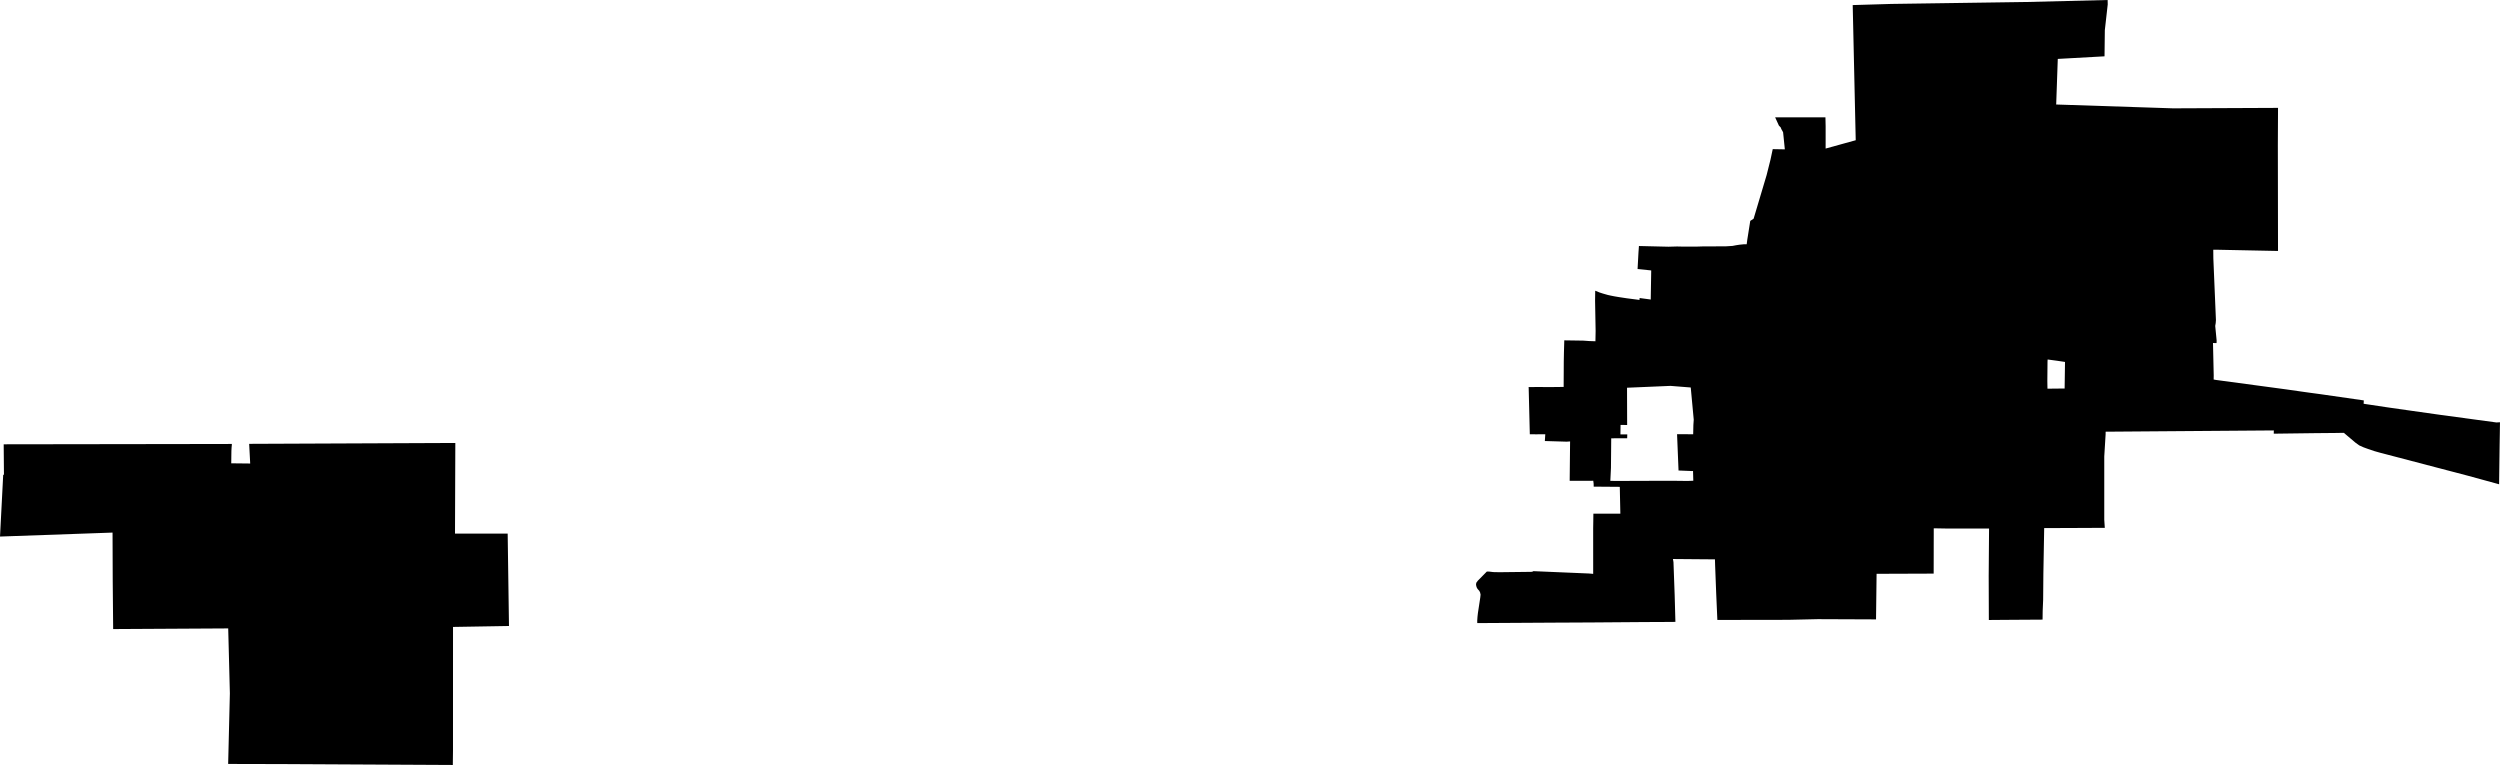
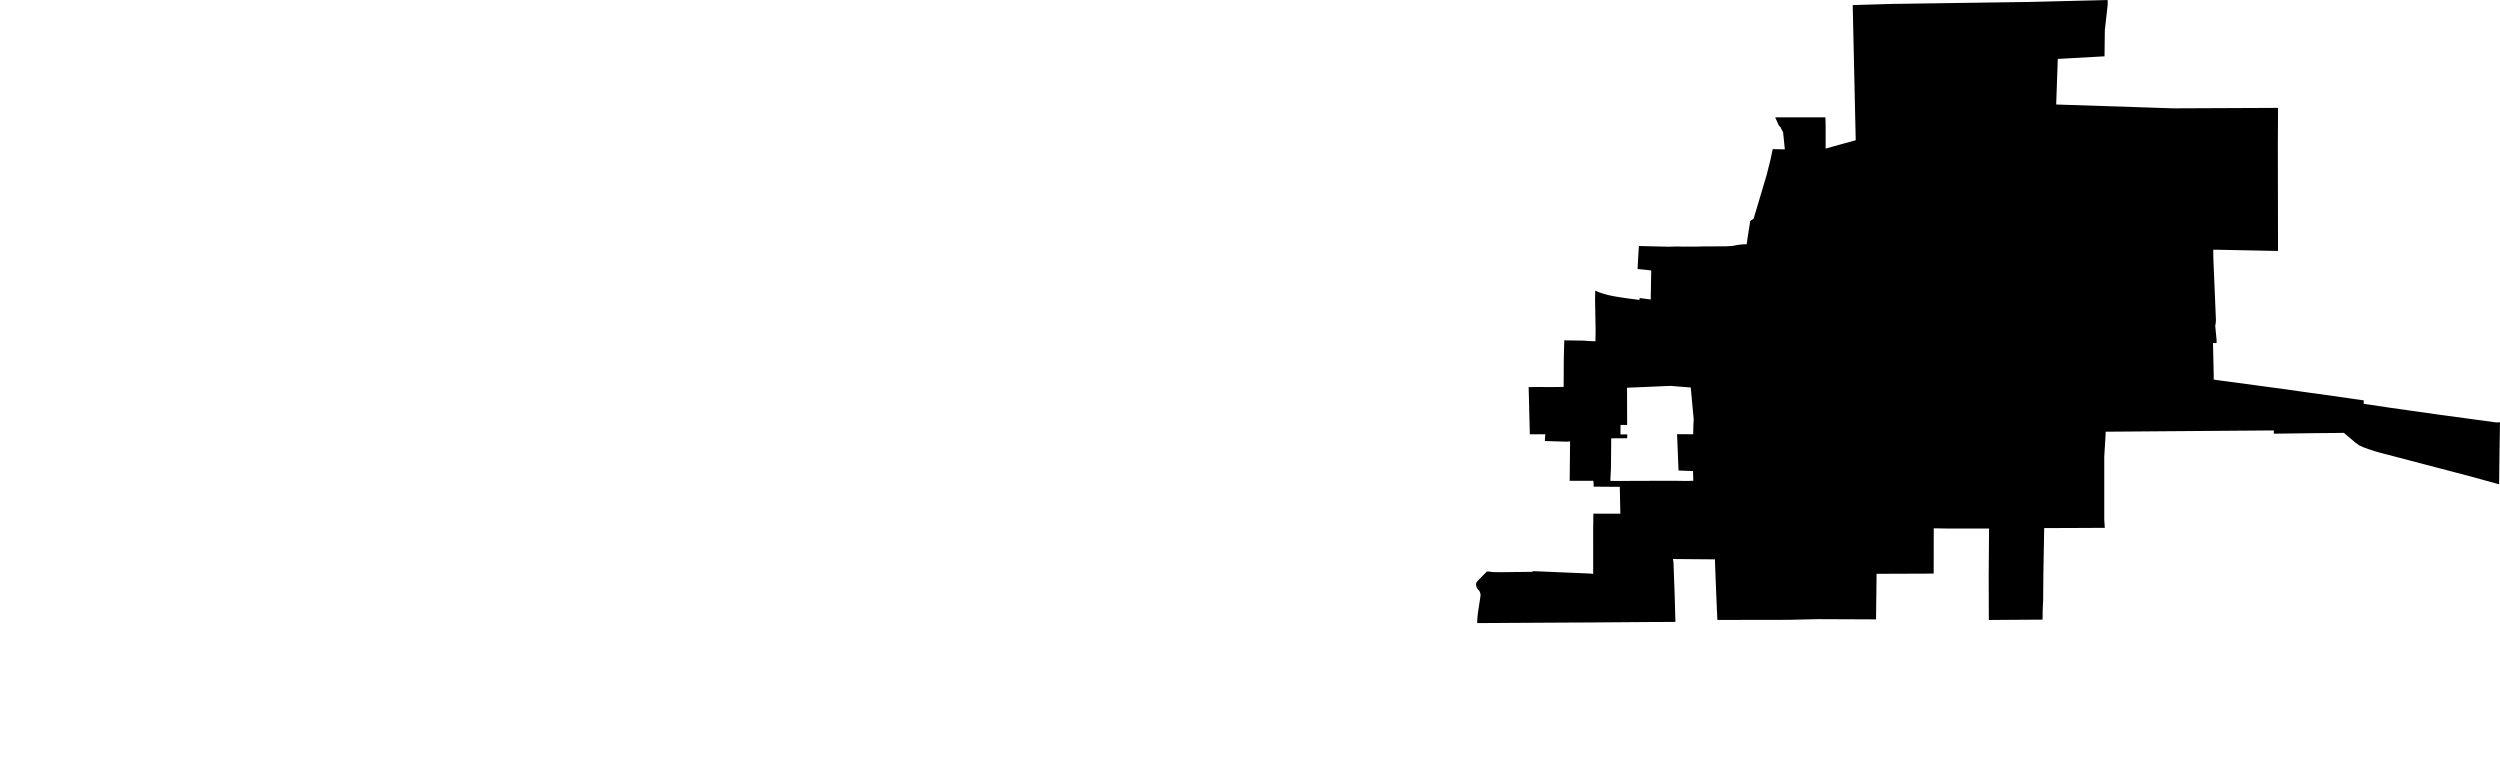
<svg xmlns="http://www.w3.org/2000/svg" xmlns:ns1="x-urn:namespaces#edtf" xmlns:ns2="x-urn:namespaces#mz" xmlns:ns3="x-urn:namespaces#wof" width="1024" height="313.337" class="wof-locality" ns1:cessation="" ns1:inception="" id="wof-%!s(int64=85923273)" ns2:is_ceased="-1" ns2:is_current="1" ns2:is_deprecated="-1" ns2:is_superseded="0" ns2:is_superseding="0" ns2:latitude="35.130217" ns2:longitude="-118.445414" ns2:max_latitude="35.15843" ns2:max_longitude="-118.396486" ns2:min_latitude="35.098276" ns2:min_longitude="-118.593072" ns2:uri="https://data.whosonfirst.org/859/232/73/85923273.geojson" viewBox="0 0 1024.00 313.34" ns3:belongsto="102191575,85633793,85688637,102081727" ns3:country="US" ns3:id="85923273" ns3:lastmodified="1652217981" ns3:name="Tehachapi" ns3:parent_id="102081727" ns3:path="859/232/73/85923273.geojson" ns3:placetype="locality" ns3:repo="sfomuseum-data-whosonfirst" ns3:superseded_by="" ns3:supersedes="">
-   <path d="M605.073 254.232,605.182 252.643,605.354 251.096,606.328 244.699,606.448 243.548,606.235 242.631,605.917 242.011,605.229 241.261,604.885 240.662,604.677 240.042,604.578 239.355,604.708 238.683,605.281 237.896,608.964 234.151,609.36 234.099,610.126 234.141,611.647 234.328,614.225 234.38,627.206 234.229,627.664 234.162,628.091 233.948,650.807 234.906,652.568 235.058,652.568 230.687,652.563 217.649,652.563 216.404,652.609 213.612,652.651 210.409,663.699 210.409,663.465 199.413,652.781 199.33,652.75 198.059,652.604 196.923,643.817 196.933,642.942 196.928,643.108 180.812,641.702 180.911,632.774 180.645,632.946 177.864,629.346 177.895,626.612 177.879,626.148 158.914,626.107 158.544,627.664 158.554,629.341 158.507,634.545 158.554,640.473 158.486,640.483 156.028,640.504 152.501,640.514 149.798,640.525 147.996,640.593 144.303,640.733 139.406,648.505 139.521,650.891 139.693,653.49 139.781,653.568 135.552,653.344 123.191,653.401 119.081,655.245 119.821,656.568 120.248,657.495 120.513,658.6 120.826,659.339 120.987,659.662 121.06,661.22 121.373,663.038 121.68,666.392 122.186,671.539 122.847,671.586 122.071,676.169 122.686,676.149 122.295,676.341 110.783,676.175 110.752,670.752 110.195,671.117 103.47,671.309 100.766,676.935 100.902,683.399 101.053,686.941 100.959,689.822 101.022,694.864 101.011,697.62 100.928,706.834 100.902,709.642 100.725,711.121 100.444,712.564 100.225,714.174 100.063,715.45 100.037,715.705 98.068,715.867 97.063,716.908 90.479,718.283 89.578,723.612 71.706,725.211 65.33,726.112 61.085,731.071 61.174,730.556 56.074,730.504 55.59,730.358 54.162,729.644 52.876,729.358 52.162,728.644 51.448,727.102 48.057,747.703 48.057,747.782 51.735,747.782 57.069,747.776 60.851,755.642 58.673,760.106 57.439,759.908 48.625,758.871 2.078,774.717 1.61,815.008 1.031,830.114 0.813,863.295 0,863.326 1.823,862.143 12.35,862.018 23.07,842.87 24.133,842.219 42.807,890.074 44.375,933.084 44.187,933.011 59.324,933.078 102.798,908.706 102.303,906.555 102.287,906.591 105.876,907.648 131.093,907.56 132.312,907.357 133.505,907.935 139.464,907.904 140.521,906.445 140.5,906.742 153.731,906.716 155.45,907.648 155.622,931.537 158.835,936.454 159.497,942.314 160.336,945.762 160.82,947.424 161.044,950.429 161.45,968.218 164.008,968.186 164.628,968.145 165.378,968.983 165.513,970.666 165.763,977.708 166.821,978.646 166.956,986.074 168.019,999.81 169.962,1022.536 173.04,1024 172.962,1023.917 178.207,1023.844 182.505,1023.656 196.689,1023.635 198.361,1022.364 198.012,1017.046 196.553,1010.759 194.834,977.771 186.188,974.932 185.448,972.583 184.786,969.999 183.911,968.931 183.526,968.061 183.203,966.348 182.432,964.868 181.369,960.363 177.562,960.097 177.291,958.31 177.317,956.482 177.348,948.21 177.421,931.333 177.64,931.359 176.306,884.432 176.66,862.472 176.827,862.461 177.921,861.909 186.984,861.909 212.883,862.128 216.206,851.783 216.253,849.345 216.264,846.48 216.274,837.302 216.311,836.969 234.875,836.963 235.61,836.875 245.694,836.687 250.195,836.64 253.773,836.062 253.804,825.056 253.872,818.326 253.919,814.633 253.95,814.57 235.688,814.576 235.37,814.721 216.488,804.314 216.488,797.449 216.488,792.063 216.394,792.063 218.91,792.052 223.197,792.047 227.729,792.037 232.323,792.031 234.714,792.026 234.953,787.437 234.969,773.889 235.016,768.654 235.032,768.425 253.705,766.534 253.695,744.604 253.607,732.379 253.883,703.433 253.929,702.959 243.142,702.511 231.453,702.443 229.104,699.052 229.088,685.243 228.974,685.457 230.271,685.947 243.809,686.249 254.726,683.087 254.758,682.696 254.758,680.868 254.763,673.195 254.799,652.557 254.956,644.588 254.997,637.702 255.029,605.089 255.221,605.073 254.232 M838.646 159.205,845.673 159.132,845.834 148.251,842.579 147.767,838.714 147.251,838.667 148.043,838.594 156.044,838.646 159.205 M659.595 196.965,662.345 196.996,663.887 196.991,678.862 196.939,682.311 196.933,683.879 196.928,684.91 196.928,691.155 197.001,692.458 196.954,693.578 196.913,693.468 192.917,692.999 192.949,692.354 192.912,687.53 192.719,686.926 177.843,693.526 177.874,693.531 177.687,693.609 174.072,693.755 171.91,692.531 158.716,684.238 158.059,670.403 158.648,666.434 158.815,666.45 164.3,666.481 174.072,664.741 174.066,663.783 174.066,663.736 177.666,663.731 177.942,664.861 177.926,666.538 177.931,666.486 179.52,659.959 179.531,659.85 191.657,659.595 196.965 Z" />
-   <path d="M0.667 206.903,1.307 194.47,1.615 194.449,1.505 181.989,59.309 181.906,93.057 181.854,94.959 181.833,94.948 182.328,94.86 183.198,94.781 184.666,94.745 187.339,94.74 187.792,94.729 188.776,94.714 189.776,102.475 189.86,102.428 188.927,102.053 181.802,186.5 181.442,186.365 218.577,207.94 218.566,208.476 256.409,185.552 256.794,185.547 274.406,185.542 307.467,185.469 313.337,115.779 312.967,93.448 312.915,94.151 284.011,93.823 271.103,93.469 257.399,47.995 257.659,46.344 257.664,46.333 256.169,46.318 254.653,46.167 237.881,46.094 218.149,0 219.775,0.667 206.903 Z" />
+   <path d="M605.073 254.232,605.182 252.643,605.354 251.096,606.328 244.699,606.448 243.548,606.235 242.631,605.917 242.011,605.229 241.261,604.885 240.662,604.677 240.042,604.578 239.355,604.708 238.683,605.281 237.896,608.964 234.151,609.36 234.099,610.126 234.141,611.647 234.328,614.225 234.38,627.206 234.229,627.664 234.162,628.091 233.948,650.807 234.906,652.568 235.058,652.568 230.687,652.563 217.649,652.563 216.404,652.609 213.612,652.651 210.409,663.699 210.409,663.465 199.413,652.781 199.33,652.75 198.059,652.604 196.923,643.817 196.933,642.942 196.928,643.108 180.812,641.702 180.911,632.774 180.645,632.946 177.864,629.346 177.895,626.612 177.879,626.148 158.914,626.107 158.544,627.664 158.554,629.341 158.507,634.545 158.554,640.473 158.486,640.483 156.028,640.504 152.501,640.514 149.798,640.525 147.996,640.593 144.303,640.733 139.406,648.505 139.521,650.891 139.693,653.49 139.781,653.568 135.552,653.344 123.191,653.401 119.081,655.245 119.821,656.568 120.248,657.495 120.513,658.6 120.826,659.339 120.987,659.662 121.06,661.22 121.373,663.038 121.68,666.392 122.186,671.539 122.847,671.586 122.071,676.169 122.686,676.149 122.295,676.341 110.783,676.175 110.752,670.752 110.195,671.117 103.47,671.309 100.766,676.935 100.902,683.399 101.053,686.941 100.959,689.822 101.022,694.864 101.011,697.62 100.928,706.834 100.902,709.642 100.725,711.121 100.444,712.564 100.225,714.174 100.063,715.45 100.037,715.705 98.068,715.867 97.063,716.908 90.479,718.283 89.578,723.612 71.706,725.211 65.33,726.112 61.085,731.071 61.174,730.556 56.074,730.504 55.59,730.358 54.162,729.644 52.876,729.358 52.162,728.644 51.448,727.102 48.057,747.703 48.057,747.782 51.735,747.782 57.069,747.776 60.851,755.642 58.673,760.106 57.439,759.908 48.625,758.871 2.078,774.717 1.61,815.008 1.031,830.114 0.813,863.295 0,863.326 1.823,862.143 12.35,862.018 23.07,842.87 24.133,842.219 42.807,890.074 44.375,933.084 44.187,933.011 59.324,933.078 102.798,908.706 102.303,906.555 102.287,906.591 105.876,907.648 131.093,907.56 132.312,907.357 133.505,907.935 139.464,907.904 140.521,906.445 140.5,906.742 153.731,906.716 155.45,907.648 155.622,931.537 158.835,936.454 159.497,942.314 160.336,945.762 160.82,947.424 161.044,950.429 161.45,968.218 164.008,968.186 164.628,968.145 165.378,968.983 165.513,970.666 165.763,977.708 166.821,978.646 166.956,986.074 168.019,999.81 169.962,1022.536 173.04,1024 172.962,1023.917 178.207,1023.844 182.505,1023.656 196.689,1023.635 198.361,1022.364 198.012,1017.046 196.553,1010.759 194.834,977.771 186.188,974.932 185.448,972.583 184.786,969.999 183.911,968.931 183.526,968.061 183.203,966.348 182.432,964.868 181.369,960.363 177.562,960.097 177.291,958.31 177.317,956.482 177.348,948.21 177.421,931.333 177.64,931.359 176.306,884.432 176.66,862.472 176.827,862.461 177.921,861.909 186.984,861.909 212.883,862.128 216.206,851.783 216.253,849.345 216.264,846.48 216.274,837.302 216.311,836.969 234.875,836.963 235.61,836.875 245.694,836.687 250.195,836.64 253.773,836.062 253.804,825.056 253.872,818.326 253.919,814.633 253.95,814.57 235.688,814.576 235.37,814.721 216.488,804.314 216.488,797.449 216.488,792.063 216.394,792.063 218.91,792.052 223.197,792.047 227.729,792.037 232.323,792.031 234.714,792.026 234.953,787.437 234.969,773.889 235.016,768.654 235.032,768.425 253.705,766.534 253.695,744.604 253.607,732.379 253.883,703.433 253.929,702.959 243.142,702.511 231.453,702.443 229.104,699.052 229.088,685.243 228.974,685.457 230.271,685.947 243.809,686.249 254.726,683.087 254.758,682.696 254.758,680.868 254.763,673.195 254.799,652.557 254.956,644.588 254.997,637.702 255.029,605.089 255.221,605.073 254.232 M659.595 196.965,662.345 196.996,663.887 196.991,678.862 196.939,682.311 196.933,683.879 196.928,684.91 196.928,691.155 197.001,692.458 196.954,693.578 196.913,693.468 192.917,692.999 192.949,692.354 192.912,687.53 192.719,686.926 177.843,693.526 177.874,693.531 177.687,693.609 174.072,693.755 171.91,692.531 158.716,684.238 158.059,670.403 158.648,666.434 158.815,666.45 164.3,666.481 174.072,664.741 174.066,663.783 174.066,663.736 177.666,663.731 177.942,664.861 177.926,666.538 177.931,666.486 179.52,659.959 179.531,659.85 191.657,659.595 196.965 Z" />
</svg>